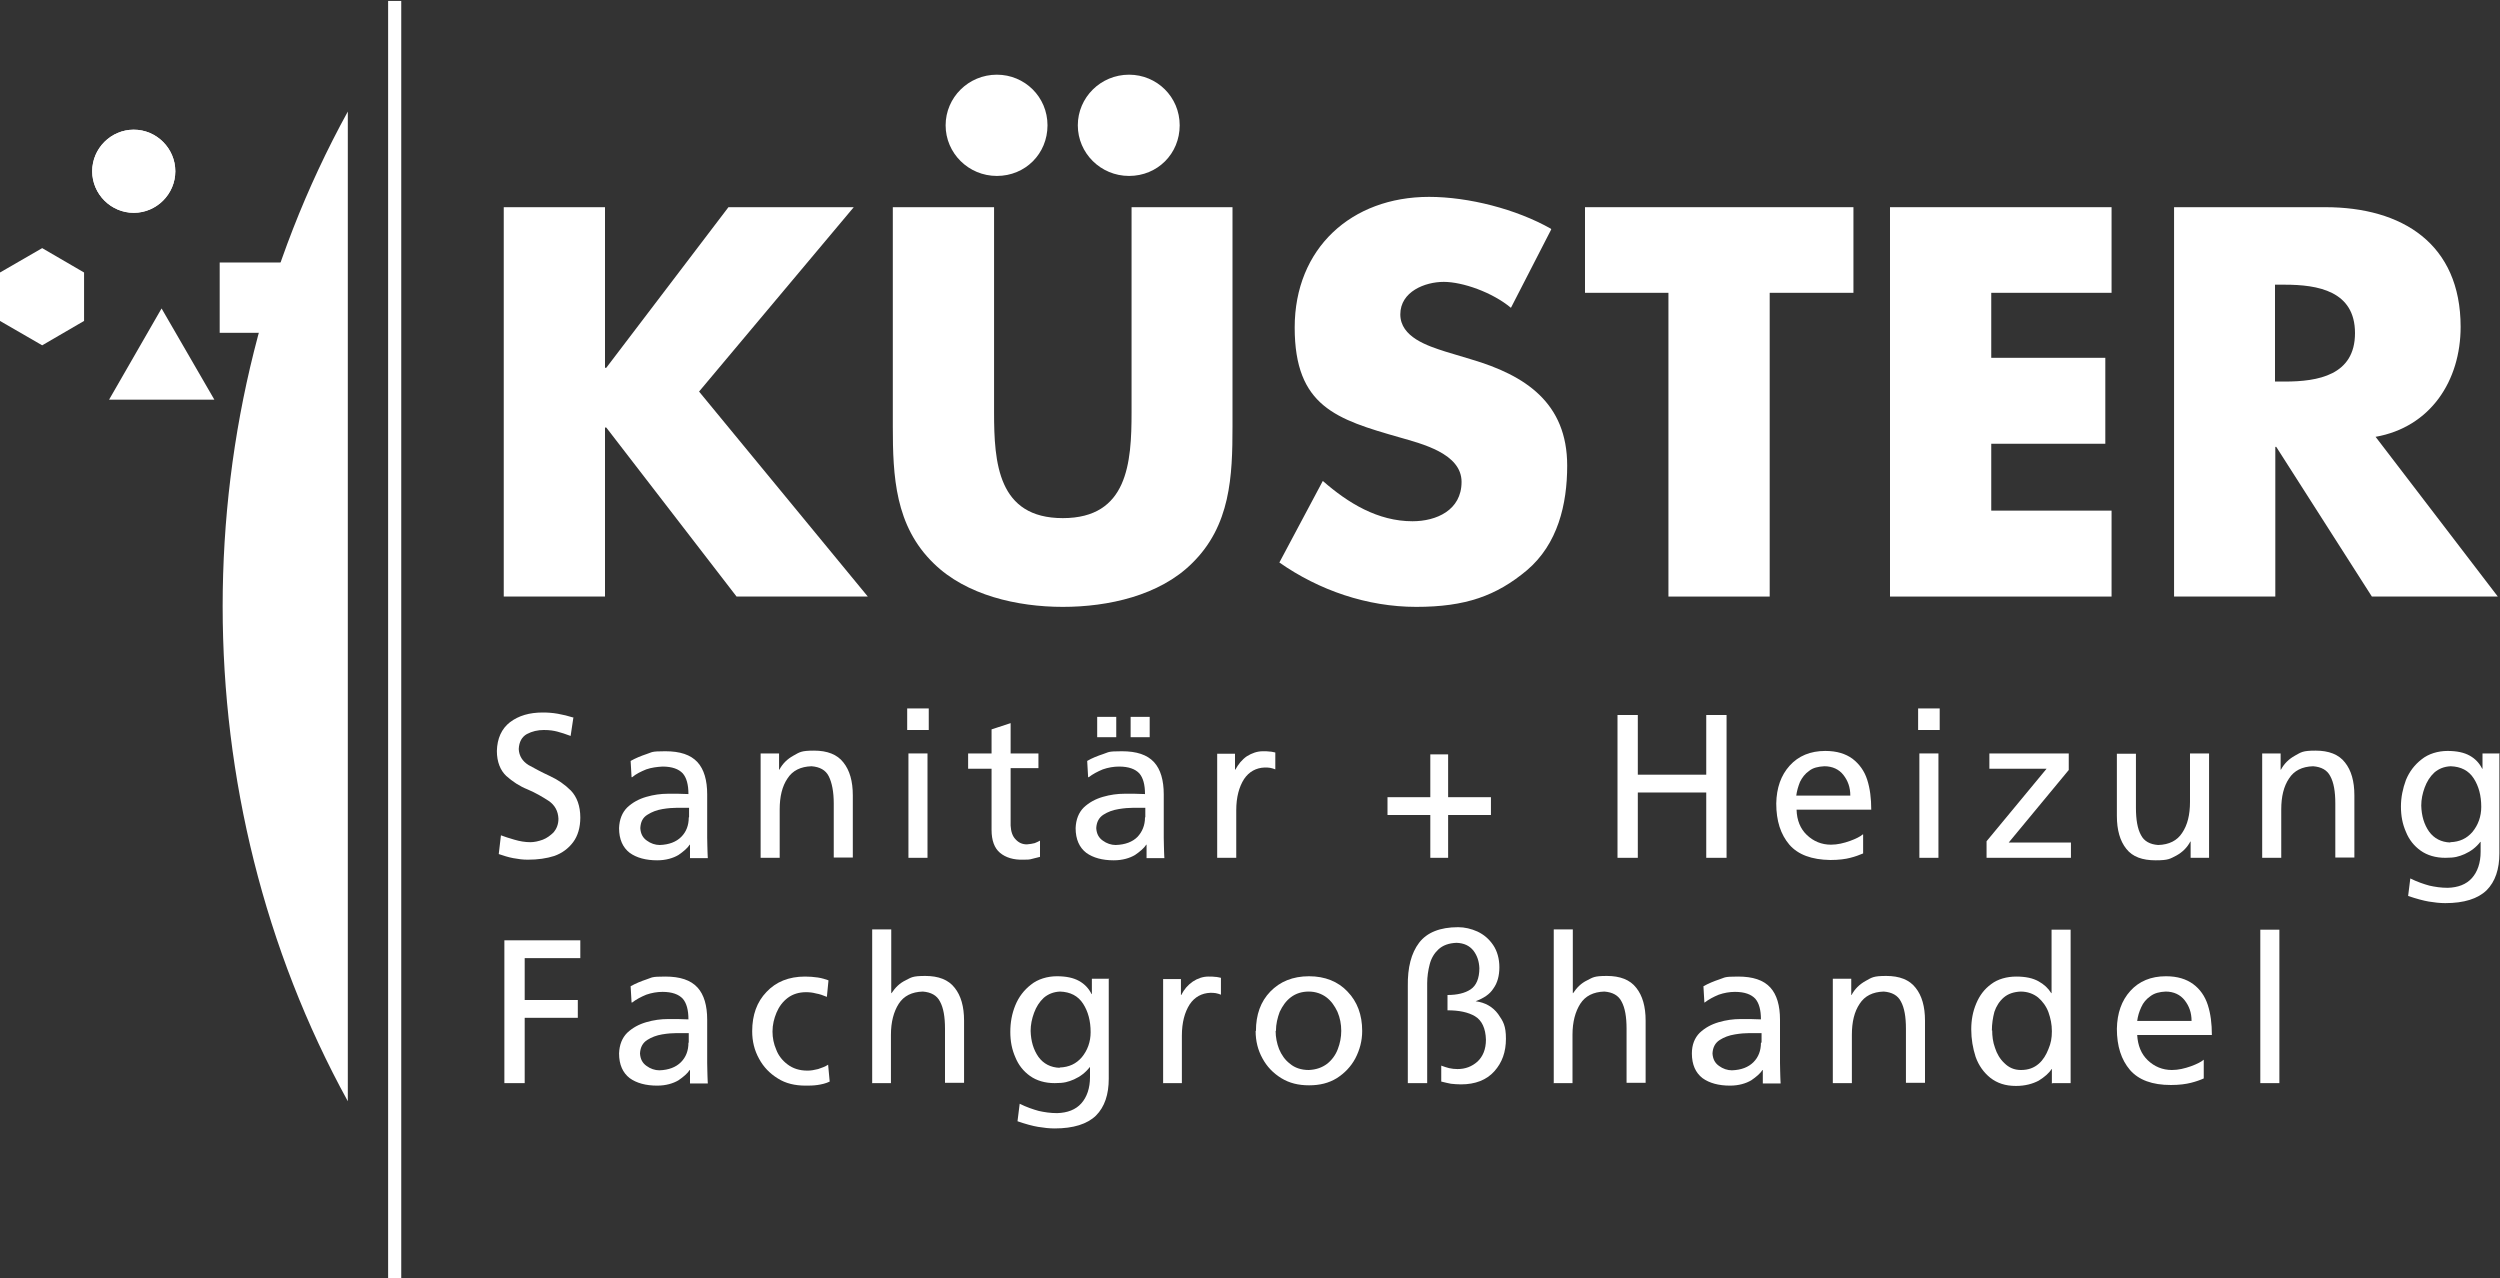
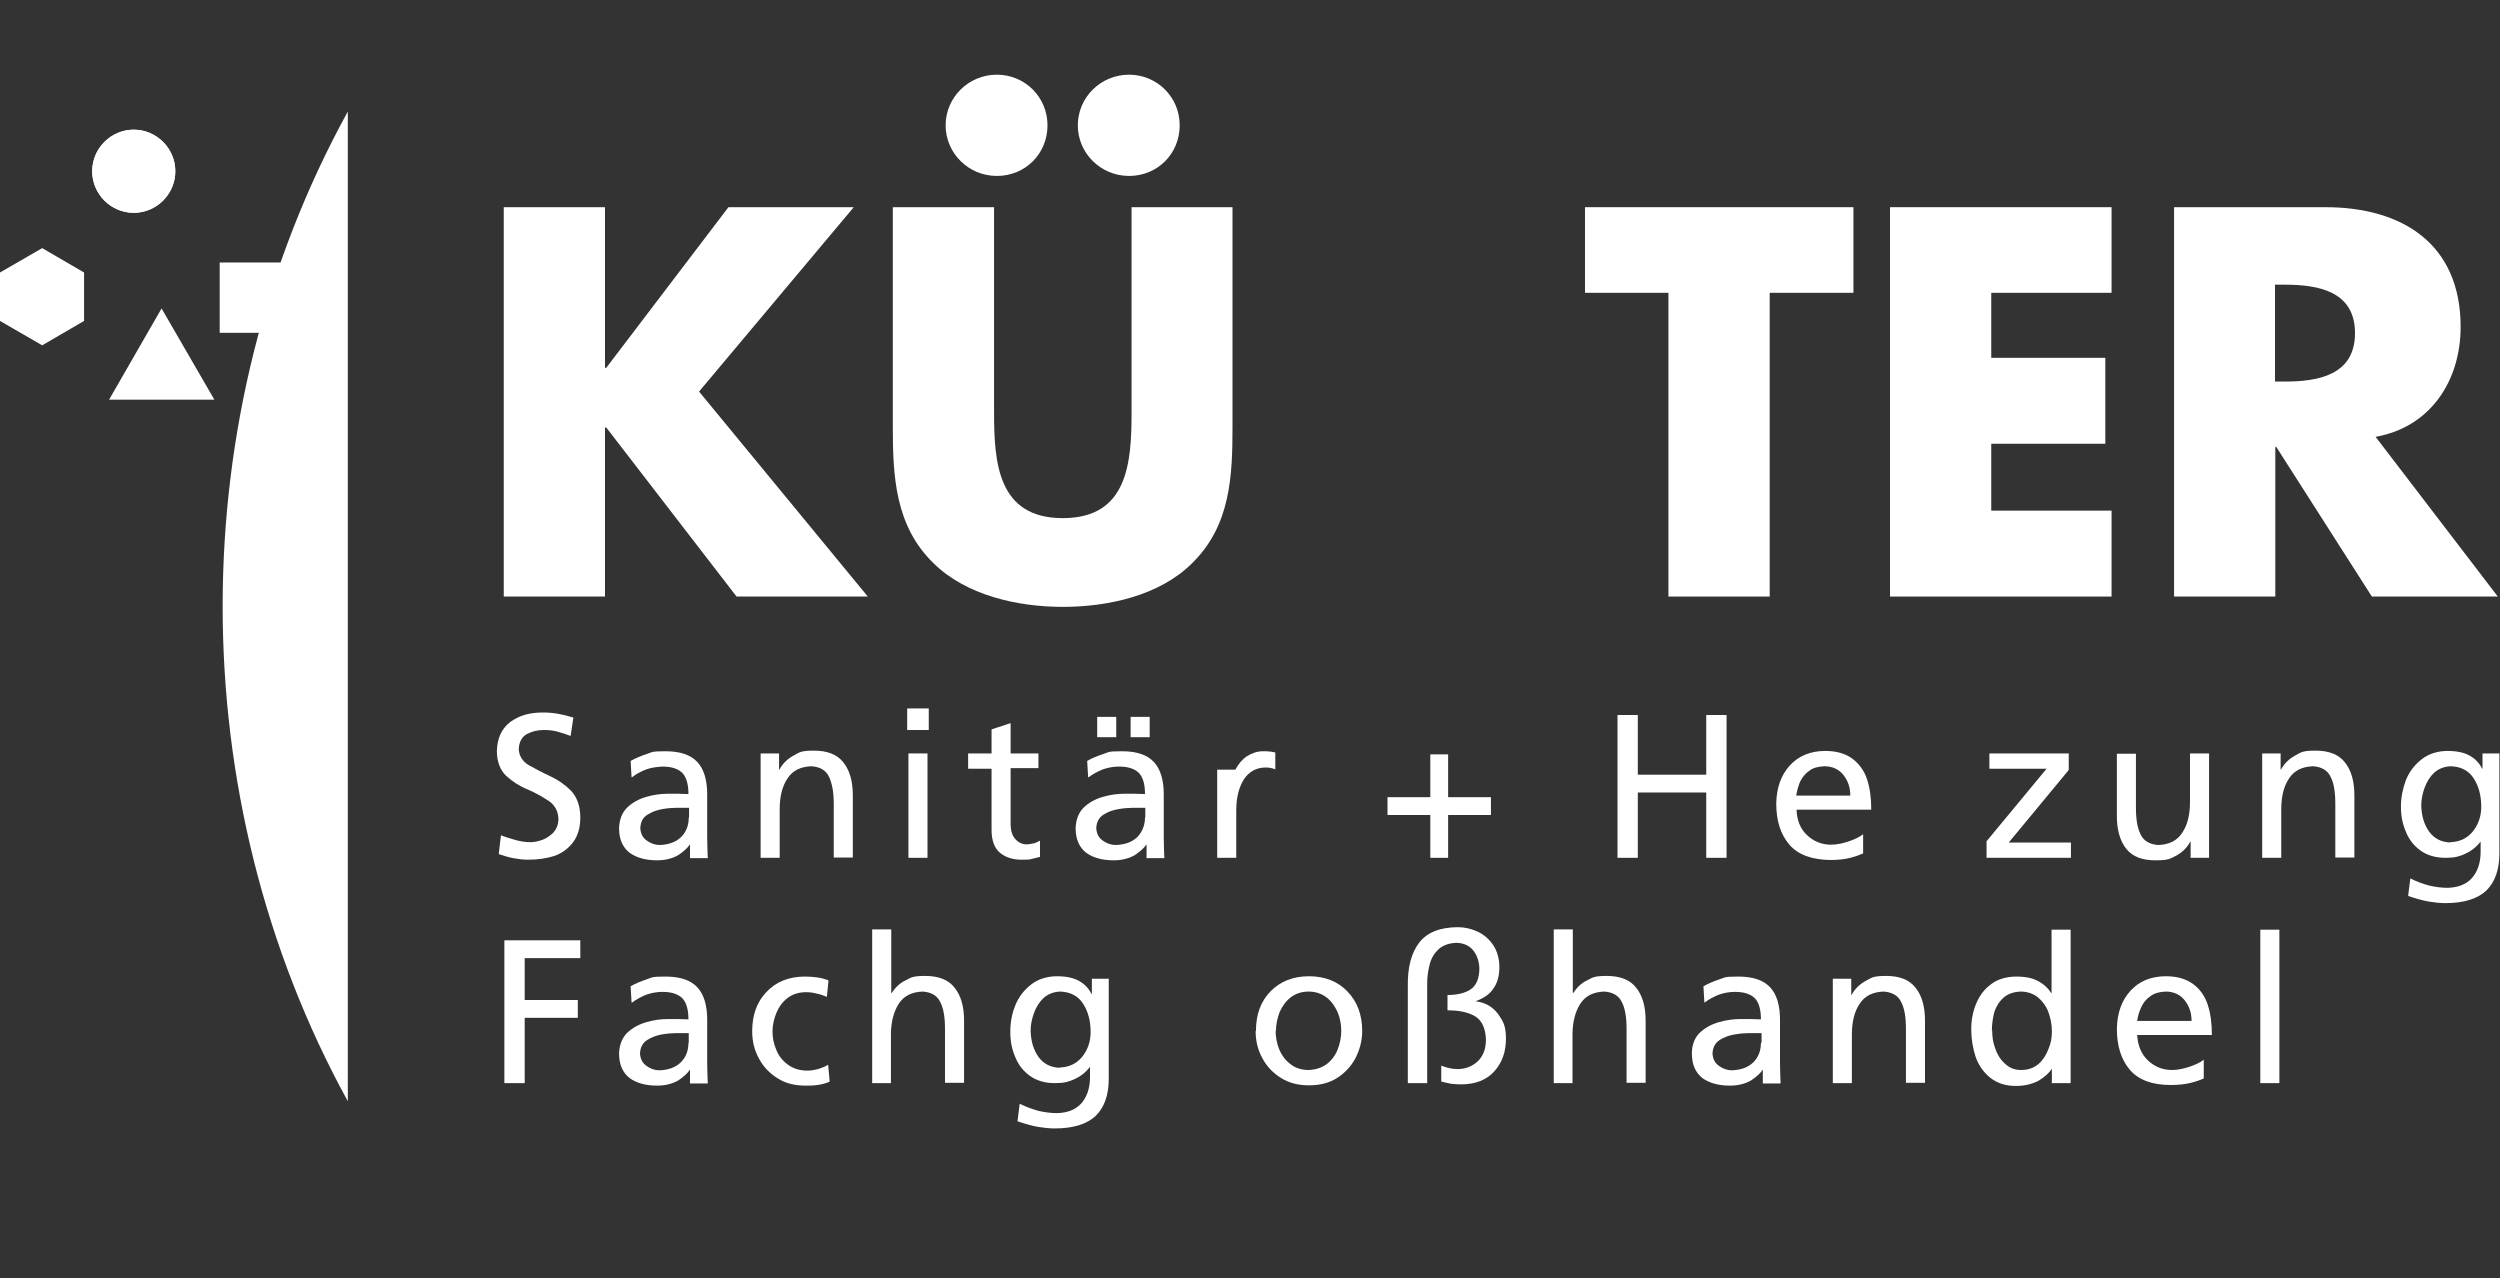
<svg xmlns="http://www.w3.org/2000/svg" id="Ebene_1" width="800" height="409" version="1.1" viewBox="0 0 800 409">
  <rect x="0" y="0" width="800" height="409" fill="#333333" stroke="none" />
  <defs>
    <style>
      .st0 {
        fill: #fff;
      }
    </style>
  </defs>
  <polygon class="st0" points="194 117.7 193.6 117.7 193.6 66.3 161.2 66.3 161.2 190.9 193.6 190.9 193.6 136.8 194 136.8 235.7 190.9 277.7 190.9 223.7 125.3 273.2 66.3 233.1 66.3 194 117.7" />
  <path class="st0" d="M319,23.9c-9.1,0-16.4,7.3-16.4,16.2s7.3,16.2,16.4,16.2,16.2-7.1,16.2-16.2-7.3-16.2-16.2-16.2h0ZM361.3,23.9c-9.1,0-16.4,7.3-16.4,16.2s7.3,16.2,16.4,16.2,16.2-7.1,16.2-16.2-7.3-16.2-16.2-16.2h0ZM362.1,66.3v65.6c0,16.2-1.2,33.9-22,33.9s-22-17.7-22-33.9v-65.6h-32.4v70.1c0,16,.7,31.9,13.1,43.9,10.4,10.2,26.8,13.9,41.3,13.9s30.9-3.6,41.3-13.9c12.4-12.1,13-27.9,13-43.9v-70.1h-32.4Z" />
-   <path class="st0" d="M496.3,73.2c-11.1-6.3-26.4-10.2-39-10.2-24.9,0-43,16.5-43,41.8s13.4,29.4,33.7,35.2c6.9,2,19.7,5.1,19.7,14.2s-8.1,12.6-15.7,12.6c-11.1,0-20.6-5.8-28.7-12.9l-13.9,26.1c12.7,8.9,28.1,14.2,43.8,14.2s25.6-3.5,35.4-11.7c9.9-8.4,12.9-21.1,12.9-33.5,0-20.1-13.4-28.9-30.7-34l-8.3-2.5c-5.6-1.8-14.4-4.6-14.4-11.9s7.9-10.4,13.9-10.4,15.5,3.3,21.5,8.3l12.9-25.1Z" />
  <polygon class="st0" points="566.3 93.7 593.1 93.7 593.1 66.3 507.2 66.3 507.2 93.7 533.9 93.7 533.9 190.9 566.3 190.9 566.3 93.7" />
  <polygon class="st0" points="675.7 93.7 675.7 66.3 604.8 66.3 604.8 190.9 675.7 190.9 675.7 163.4 637.2 163.4 637.2 142 673.7 142 673.7 114.5 637.2 114.5 637.2 93.7 675.7 93.7" />
  <path class="st0" d="M760.1,139.8c17.7-3.1,27.3-18,27.3-35.2,0-26.6-18.7-38.3-43.3-38.3h-48.4v124.6h32.4v-47.9h.3l30.6,47.9h40.3l-39.1-51.1h0ZM728,91.1h3.1c10.6,0,22.5,2,22.5,15.5s-11.9,15.5-22.5,15.5h-3.1v-31.1Z" />
-   <polygon class="st0" points="126.3 409.3 124.2 409.3 124.2 .3 128.4 .3 128.4 409.3 126.3 409.3" />
  <path class="st0" d="M111.3,35.7v316.7c-53.4-97.2-53.4-219.6,0-316.7Z" />
  <path class="st0" d="M29.5,54.8c0-7.3,6-13.3,13.3-13.3s13.3,6,13.3,13.3-6,13.3-13.3,13.3-13.3-6-13.3-13.3Z" />
  <polygon class="st0" points="34.9 127.9 51.7 98.7 68.6 127.9 34.9 127.9" />
  <rect class="st0" x="70.3" y="84" width="22.5" height="22.5" />
  <path class="st0" d="M29.5,54.8c0-7.3,6-13.3,13.3-13.3s13.3,6,13.3,13.3-6,13.3-13.3,13.3-13.3-6-13.3-13.3Z" />
  <path class="st0" d="M183.4,229.6c-1.6-.5-3.2-.9-4.9-1.2-1.7-.3-3.3-.4-4.8-.4-4.3,0-7.7,1-10.5,3.1-2.7,2.1-4.1,5.2-4.2,9.2,0,3.5,1.1,6.2,3,8,2,1.8,4.3,3.3,6.8,4.3,2.6,1.1,4.8,2.4,6.8,3.7,1.9,1.3,3,3.2,3.1,5.7,0,1.8-.6,3.2-1.5,4.3-1,1-2.2,1.9-3.5,2.4-1.4.5-2.7.8-4,.8-1.7,0-3.4-.3-5.1-.8-1.8-.5-3.2-1-4.3-1.4l-.7,6c1.5.5,3,1,4.6,1.3,1.6.3,3.1.5,4.7.5,3.2,0,6-.4,8.5-1.2,2.5-.9,4.5-2.4,6-4.4,1.5-2,2.3-4.7,2.3-7.9,0-3.7-1.1-6.6-3-8.6-2-2-4.2-3.5-6.8-4.7-2.6-1.2-4.8-2.4-6.8-3.5-1.9-1.2-3-2.9-3.1-5.1.1-2.3,1-3.9,2.6-4.8,1.7-.9,3.5-1.3,5.4-1.3s3.1.2,4.3.5c1.2.3,2.7.8,4.3,1.4l.9-6Z" />
  <path class="st0" d="M202.3,248.7c1.3-1.1,2.8-1.8,4.5-2.5,1.7-.6,3.5-.8,5.2-.9,3.1,0,5.2.8,6.5,2.2,1.2,1.4,1.8,3.6,1.8,6.6-1.2,0-2.3-.1-3.3-.1h-3.3c-2.2,0-4.5.3-6.9,1-2.4.7-4.4,1.8-6.1,3.4-1.6,1.6-2.5,3.8-2.6,6.6,0,3.6,1.2,6.2,3.4,7.9,2.2,1.6,5.2,2.4,8.8,2.4,2.8,0,5.1-.7,6.8-1.7,1.6-1.1,2.9-2.2,3.6-3.3h.1v4.3h5.7c0-.5-.1-1.2-.1-2.2,0-1-.1-2.5-.1-4.3v-13.9c0-4.5-1-8-3.1-10.3-2.2-2.4-5.6-3.5-10.3-3.5s-4.1.3-6,.9c-1.8.6-3.5,1.3-5.1,2.2l.3,5.2h0ZM220.4,261.6c0,2.5-.8,4.6-2.4,6.2-1.6,1.6-3.9,2.5-6.9,2.6-1.4,0-2.9-.5-4.1-1.4-1.3-.9-2-2.2-2.1-4,.1-2,.8-3.4,2.3-4.3,1.4-.9,3-1.5,4.8-1.8,1.8-.3,3.3-.4,4.5-.4.7,0,1.3,0,2,0,.7,0,1.3,0,2,0v3Z" />
  <path class="st0" d="M243.4,274.5h6.1v-15.5c0-4.1.8-7.4,2.5-9.9,1.6-2.5,4.2-3.8,7.7-3.9,2.6.2,4.5,1.2,5.5,3.2,1,2,1.6,4.9,1.6,8.7v17.3h6.1v-19.9c0-4.5-1-8-3-10.5-2-2.6-5.2-3.8-9.4-3.8s-4.6.5-6.6,1.6c-2,1.1-3.5,2.6-4.5,4.5h-.1v-5.2h-5.9v33.4Z" />
  <path class="st0" d="M290.7,274.5h6.1v-33.4h-6.1v33.4h0ZM297.2,226.7h-6.9v6.9h6.9v-6.9Z" />
  <path class="st0" d="M332.3,241.1h-8.9v-9.7l-6.1,2v7.7h-7.5v4.9h7.5v19.6c0,3.3.9,5.8,2.7,7.3,1.8,1.5,4.3,2.3,7.5,2.2,1.1,0,2,0,2.9-.3.9-.2,1.7-.4,2.4-.6v-5.2c-.5.3-1,.5-1.7.8-.7.2-1.5.3-2.5.4-1.4,0-2.6-.5-3.6-1.6-1-1-1.5-2.5-1.6-4.4v-18.4h8.9v-4.9Z" />
  <path class="st0" d="M351.1,235.9h6.1v-6.5h-6.1v6.5h0ZM361.8,235.9h6.1v-6.5h-6.1v6.5h0ZM348.4,248.7c1.3-1,2.8-1.8,4.5-2.5,1.7-.6,3.5-.9,5.2-.9,3.1,0,5.2.8,6.5,2.2,1.2,1.4,1.8,3.6,1.8,6.6-1.2,0-2.3-.1-3.3-.1h-3.3c-2.2,0-4.5.3-6.9,1-2.4.7-4.4,1.8-6.1,3.4-1.6,1.6-2.5,3.8-2.6,6.6,0,3.6,1.2,6.2,3.4,7.9,2.2,1.6,5.2,2.4,8.8,2.4,2.8,0,5.1-.7,6.8-1.7,1.6-1.1,2.9-2.2,3.6-3.3h.1v4.3h5.7c0-.5-.1-1.2-.1-2.2,0-1-.1-2.5-.1-4.3v-13.9c0-4.5-1-8-3.1-10.3-2.2-2.4-5.6-3.5-10.3-3.5s-4.1.3-6,.9c-1.8.6-3.6,1.3-5.1,2.2l.3,5.2h0ZM366.4,261.6c0,2.5-.9,4.6-2.4,6.2-1.6,1.6-3.9,2.5-7,2.6-1.4,0-2.9-.5-4.1-1.4-1.3-.9-2-2.2-2.1-4,.1-2,.9-3.4,2.3-4.3,1.4-.9,3-1.5,4.9-1.8,1.8-.3,3.3-.4,4.5-.4.7,0,1.3,0,2,0,.7,0,1.3,0,2,0v3Z" />
-   <path class="st0" d="M389.5,274.5h6.1v-15.2c0-4.2.9-7.5,2.5-10,1.6-2.4,3.9-3.6,6.6-3.7.6,0,1.1,0,1.7.1.6.1,1.2.3,1.7.5v-5.4c-.6-.1-1.2-.3-1.8-.3-.6-.1-1.3-.1-2.2-.1-1.8,0-3.5.6-5.1,1.6-1.6,1.1-2.7,2.5-3.7,4.3h-.1v-5.1h-5.7v33.4Z" />
+   <path class="st0" d="M389.5,274.5h6.1v-15.2c0-4.2.9-7.5,2.5-10,1.6-2.4,3.9-3.6,6.6-3.7.6,0,1.1,0,1.7.1.6.1,1.2.3,1.7.5v-5.4c-.6-.1-1.2-.3-1.8-.3-.6-.1-1.3-.1-2.2-.1-1.8,0-3.5.6-5.1,1.6-1.6,1.1-2.7,2.5-3.7,4.3h-.1h-5.7v33.4Z" />
  <polygon class="st0" points="444 260.8 457.7 260.8 457.7 274.5 463.4 274.5 463.4 260.8 477.1 260.8 477.1 255.1 463.4 255.1 463.4 241.4 457.7 241.4 457.7 255.1 444 255.1 444 260.8" />
  <polygon class="st0" points="517.6 274.5 524.1 274.5 524.1 253.6 546 253.6 546 274.5 552.5 274.5 552.5 228.8 546 228.8 546 247.9 524.1 247.9 524.1 228.8 517.6 228.8 517.6 274.5" />
  <path class="st0" d="M596.1,267c-.8.7-2.2,1.4-4.1,2.1-2,.7-4,1.2-6.1,1.2-3,0-5.6-1.1-7.7-3.1-2.1-2-3.2-4.7-3.3-8.1h23.9c0-3.6-.4-6.8-1.3-9.6-.9-2.8-2.5-5-4.7-6.7-2.2-1.6-5-2.5-8.7-2.5-4.8,0-8.6,1.6-11.4,4.7-2.8,3.1-4.2,7.1-4.3,12.1,0,5.6,1.4,9.9,4.2,13.2,2.8,3.2,7.1,4.8,13.1,4.9,2.7,0,4.9-.3,6.4-.7,1.6-.4,2.9-.9,4.1-1.4v-6.1h0ZM574.8,254.6c.2-1.5.6-2.9,1.2-4.4.7-1.4,1.6-2.6,2.9-3.5,1.2-1,2.9-1.4,4.9-1.5,2.6,0,4.7,1,6.1,2.8,1.4,1.8,2.2,3.9,2.2,6.6h-17.4Z" />
-   <path class="st0" d="M614.2,274.5h6.1v-33.4h-6.1v33.4h0ZM620.7,226.7h-6.9v6.9h6.9v-6.9Z" />
  <polygon class="st0" points="635.7 274.5 662.7 274.5 662.7 269.6 642.8 269.6 662 246.4 662 241.1 636.6 241.1 636.6 246 654.9 246 635.7 269.2 635.7 274.5" />
  <path class="st0" d="M706.9,241.1h-6.1v15.5c0,4.1-.8,7.4-2.5,9.9-1.6,2.5-4.2,3.8-7.7,3.9-2.6-.2-4.5-1.2-5.5-3.2-1.1-2-1.6-4.9-1.6-8.7v-17.3h-6.1v19.9c0,4.5,1,8,3,10.5,2,2.6,5.2,3.7,9.4,3.7s4.6-.5,6.6-1.5c2-1.1,3.5-2.6,4.5-4.5h.1v5.2h5.9v-33.4Z" />
  <path class="st0" d="M723.9,274.5h6.1v-15.5c0-4.1.8-7.4,2.5-9.9,1.6-2.5,4.2-3.8,7.7-3.9,2.6.2,4.5,1.2,5.5,3.2,1.1,2,1.6,4.9,1.6,8.7v17.3h6.1v-19.9c0-4.5-1-8-3-10.5-2-2.6-5.2-3.8-9.4-3.8s-4.6.5-6.6,1.6c-2,1.1-3.5,2.6-4.5,4.5h-.1v-5.2h-5.9v33.4Z" />
  <path class="st0" d="M800,241.1h-5.6v4.9h-.1c-.9-1.8-2.2-3.2-4-4.2-1.8-1-4.1-1.5-7.1-1.5s-6.1.9-8.3,2.7c-2.2,1.7-3.9,3.9-5,6.6-1,2.7-1.6,5.5-1.6,8.5s.5,5.6,1.6,8.1c1,2.5,2.6,4.5,4.7,6,2.1,1.5,4.8,2.3,7.9,2.3s4.3-.4,6.2-1.2c2-.9,3.7-2.2,5-3.9h.1v3.2c0,3.5-1,6.4-2.8,8.4-1.8,2-4.4,3-7.7,3.1-2.2,0-4.1-.3-5.9-.7-1.8-.5-3.9-1.2-6.1-2.3l-.7,5.6c2.6.9,4.9,1.5,6.6,1.8,1.8.3,3.6.5,5.3.5,6,0,10.4-1.4,13.2-4.1,2.8-2.8,4.1-6.8,4.1-11.8v-31.9h0ZM784.1,269.6c-2.9-.1-5.2-1.3-6.8-3.5-1.6-2.3-2.4-5-2.5-8.3,0-2,.4-3.9,1.1-5.8.7-1.9,1.7-3.5,3.1-4.8,1.4-1.2,3.1-1.9,5.2-2,3.3.1,5.8,1.4,7.4,3.9,1.6,2.5,2.4,5.5,2.4,9.1,0,3.1-1,5.8-2.8,8-1.8,2.1-4.1,3.2-7.1,3.3Z" />
  <polygon class="st0" points="161.4 346.6 167.9 346.6 167.9 325.7 184.9 325.7 184.9 320 167.9 320 167.9 306.6 185.7 306.6 185.7 300.9 161.4 300.9 161.4 346.6" />
  <path class="st0" d="M202.3,320.8c1.3-1,2.8-1.8,4.5-2.5,1.7-.6,3.5-.9,5.2-.9,3.1,0,5.2.8,6.5,2.2,1.2,1.4,1.8,3.6,1.8,6.6-1.2,0-2.3-.1-3.3-.1h-3.3c-2.2,0-4.5.3-6.9,1-2.4.7-4.4,1.8-6.1,3.4-1.6,1.6-2.5,3.8-2.6,6.6,0,3.6,1.2,6.2,3.4,7.9,2.2,1.6,5.2,2.4,8.8,2.4,2.8,0,5.1-.7,6.8-1.7,1.6-1.1,2.9-2.2,3.6-3.3h.1v4.3h5.7c0-.5-.1-1.2-.1-2.2,0-1-.1-2.5-.1-4.3v-13.9c0-4.5-1-8-3.1-10.3-2.2-2.4-5.6-3.5-10.3-3.5s-4.1.3-6,.9c-1.8.6-3.5,1.3-5.1,2.2l.3,5.2h0ZM220.3,333.7c0,2.5-.8,4.6-2.4,6.2-1.6,1.6-3.9,2.5-6.9,2.6-1.4,0-2.9-.5-4.1-1.4-1.3-.9-2-2.2-2.1-4,.1-2,.9-3.4,2.3-4.3,1.4-.9,3-1.5,4.8-1.8,1.8-.3,3.3-.4,4.5-.4.6,0,1.3,0,2,0,.7,0,1.3,0,2,0v3Z" />
  <path class="st0" d="M265.1,313.7c-.9-.3-2-.7-3.4-.9-1.4-.2-2.7-.3-4.1-.3-5.2,0-9.3,1.7-12.3,4.9-3.1,3.2-4.6,7.4-4.6,12.6,0,3.2.7,6.1,2.2,8.8,1.4,2.6,3.4,4.7,6,6.3,2.5,1.6,5.5,2.3,8.9,2.3,1.2,0,2.4,0,3.8-.2,1.3-.2,2.7-.5,3.9-1.1l-.5-5.4c-.9.6-2,1-3.2,1.4-1.2.3-2.3.5-3.4.5-2.6,0-4.7-.7-6.4-2-1.6-1.2-2.9-2.8-3.6-4.7-.8-1.8-1.2-3.8-1.2-5.8,0-2.2.5-4.2,1.3-6.1.8-1.9,2-3.5,3.6-4.7,1.6-1.2,3.6-1.8,5.8-1.8,1.1,0,2.1.1,3.2.4,1.2.2,2.3.6,3.5,1.1l.5-5.1Z" />
  <path class="st0" d="M279,346.6h6.1v-15.5c0-4.1.9-7.4,2.5-9.9,1.6-2.5,4.2-3.8,7.7-3.9,2.6.2,4.5,1.2,5.5,3.2,1.1,2,1.6,4.9,1.6,8.7v17.3h6.1v-19.9c0-4.5-1-8-3-10.5-2-2.6-5.2-3.8-9.4-3.8s-4.5.5-6.3,1.4c-1.9.9-3.3,2.3-4.5,4.1h-.1v-20.4h-6.1v49.1Z" />
  <path class="st0" d="M355,313.2h-5.6v4.9h-.1c-.9-1.8-2.2-3.2-4-4.2-1.8-1-4.1-1.5-7.1-1.5s-6.1.9-8.3,2.7c-2.2,1.7-3.9,3.9-5,6.6-1.1,2.7-1.6,5.5-1.6,8.5s.5,5.6,1.6,8.1c1,2.5,2.6,4.5,4.7,6,2.1,1.5,4.8,2.3,7.9,2.3s4.3-.4,6.2-1.2c2-.9,3.7-2.2,5-3.9h.1v3.2c0,3.5-1,6.4-2.8,8.4-1.8,2-4.4,3-7.7,3.1-2.2,0-4.1-.3-5.9-.7-1.8-.5-3.9-1.2-6.1-2.3l-.7,5.6c2.6.9,4.8,1.5,6.6,1.8,1.8.3,3.6.5,5.3.5,6,0,10.4-1.4,13.2-4.1,2.8-2.8,4.1-6.8,4.1-11.8v-31.9h0ZM339.1,341.7c-2.9-.1-5.2-1.3-6.8-3.5-1.6-2.3-2.4-5-2.5-8.3,0-2,.4-3.9,1.1-5.8.7-1.9,1.7-3.5,3.1-4.8,1.4-1.2,3.1-1.9,5.2-2,3.3.1,5.8,1.4,7.4,3.9,1.6,2.5,2.4,5.5,2.4,9.1,0,3.1-1,5.8-2.8,8-1.8,2.1-4.1,3.2-7.1,3.3Z" />
-   <path class="st0" d="M372.1,346.6h6.1v-15.2c0-4.2.9-7.5,2.5-10,1.6-2.4,3.9-3.6,6.6-3.7.6,0,1.1,0,1.7.1.6.1,1.2.3,1.7.5v-5.4c-.6-.1-1.2-.3-1.8-.3-.6-.1-1.3-.1-2.2-.1-1.8,0-3.5.6-5,1.6-1.6,1.1-2.8,2.5-3.7,4.3h-.1v-5.1h-5.7v33.4Z" />
  <path class="st0" d="M401.8,329.9c0,3.2.7,6.1,2.2,8.8,1.4,2.6,3.4,4.7,6,6.3,2.6,1.6,5.5,2.3,8.9,2.3s6.3-.7,8.9-2.3c2.5-1.6,4.5-3.7,5.9-6.3,1.4-2.7,2.2-5.6,2.2-8.8,0-5.2-1.6-9.4-4.7-12.6-3-3.2-7.2-4.9-12.3-4.9-5.2,0-9.3,1.7-12.4,4.9-3.1,3.2-4.6,7.4-4.6,12.6h0ZM408.3,329.9c0-2.2.5-4.2,1.2-6.1.9-1.9,2-3.5,3.6-4.7,1.6-1.2,3.5-1.8,5.7-1.8,2.2,0,4.1.7,5.6,1.8,1.6,1.2,2.7,2.8,3.6,4.7.8,1.9,1.2,3.9,1.2,6.1,0,2-.4,4-1.1,5.8-.7,1.9-1.9,3.5-3.4,4.7-1.6,1.2-3.5,1.9-5.9,2-2.4,0-4.5-.7-6-2-1.6-1.2-2.7-2.8-3.5-4.7-.7-1.8-1.1-3.8-1.1-5.8Z" />
  <path class="st0" d="M456.7,346.6v-32c0-2,.3-4.1.8-6,.5-2,1.5-3.6,2.8-4.8,1.4-1.3,3.3-2,5.8-2.1,2.4.1,4.1.9,5.4,2.5,1.2,1.6,1.8,3.4,1.9,5.6,0,3.3-1,5.6-2.8,6.8-1.8,1.2-4.3,1.8-7.4,1.8v4.9c3.7,0,6.6.6,8.8,1.9,2.2,1.3,3.4,3.9,3.5,7.5,0,3.1-1,5.4-2.7,7-1.8,1.6-3.9,2.4-6.4,2.4-.9,0-1.8-.1-2.7-.3-.8-.2-1.7-.5-2.5-.8v5.1c1.1.3,2.2.5,3.1.7,1,.1,2.1.2,3.2.2,4.6,0,8.2-1.4,10.7-4.2,2.5-2.8,3.7-6.2,3.7-10.4s-.9-5.6-2.5-7.9c-1.7-2.3-4.1-3.7-7.2-4.1h0c2.6-1,4.5-2.2,5.7-4.1,1.3-1.8,1.9-4.1,1.9-6.8s-.7-5.2-2-7.1c-1.3-1.9-2.9-3.3-5-4.3-2-.9-4.1-1.4-6.2-1.4-5.8,0-10,1.7-12.5,5-2.5,3.3-3.7,7.9-3.6,13.9v31h6.1Z" />
  <path class="st0" d="M497.1,346.6h6.1v-15.5c0-4.1.9-7.4,2.5-9.9,1.6-2.5,4.2-3.8,7.7-3.9,2.6.2,4.5,1.2,5.5,3.2,1.1,2,1.6,4.9,1.6,8.7v17.3h6.1v-19.9c0-4.5-1-8-3-10.5-2-2.6-5.2-3.8-9.4-3.8s-4.5.5-6.3,1.4c-1.9.9-3.3,2.3-4.5,4.1h-.1v-20.4h-6.1v49.1Z" />
  <path class="st0" d="M545.5,320.8c1.3-1,2.8-1.8,4.5-2.5,1.7-.6,3.5-.9,5.2-.9,3.1,0,5.2.8,6.5,2.2,1.2,1.4,1.8,3.6,1.8,6.6-1.2,0-2.3-.1-3.3-.1h-3.3c-2.2,0-4.5.3-6.9,1-2.4.7-4.4,1.8-6.1,3.4-1.6,1.6-2.5,3.8-2.5,6.6,0,3.6,1.2,6.2,3.4,7.9,2.2,1.6,5.2,2.4,8.8,2.4,2.8,0,5.1-.7,6.8-1.7,1.6-1.1,2.9-2.2,3.6-3.3h.1v4.3h5.7c0-.5-.1-1.2-.1-2.2,0-1-.1-2.5-.1-4.3v-13.9c0-4.5-1-8-3.1-10.3-2.2-2.4-5.6-3.5-10.3-3.5s-4.1.3-6,.9c-1.8.6-3.5,1.3-5.1,2.2l.3,5.2h0ZM563.5,333.7c0,2.5-.8,4.6-2.4,6.2-1.6,1.6-3.9,2.5-6.9,2.6-1.4,0-2.9-.5-4.1-1.4-1.3-.9-2-2.2-2.1-4,.1-2,.9-3.4,2.3-4.3,1.4-.9,3-1.5,4.9-1.8,1.8-.3,3.3-.4,4.5-.4.7,0,1.3,0,2,0,.7,0,1.3,0,2,0v3Z" />
  <path class="st0" d="M586.5,346.6h6.1v-15.5c0-4.1.8-7.4,2.5-9.9,1.6-2.5,4.2-3.8,7.7-3.9,2.6.2,4.5,1.2,5.5,3.2,1.1,2,1.6,4.9,1.6,8.7v17.3h6.1v-19.9c0-4.5-1-8-3-10.5-2-2.6-5.2-3.8-9.4-3.8s-4.6.5-6.6,1.6c-2,1.1-3.5,2.6-4.5,4.5h-.1v-5.2h-5.9v33.4Z" />
  <path class="st0" d="M656.8,346.6h5.8v-49.1h-6.1v20.3h-.1c-1-1.6-2.3-2.8-4.1-3.8-1.8-1-4.1-1.5-7.1-1.5s-5.9.8-8,2.4c-2.2,1.6-3.7,3.6-4.8,6.2-1.1,2.6-1.6,5.3-1.6,8.3,0,3.1.5,6,1.4,8.8,1,2.8,2.6,5,4.7,6.7,2.2,1.7,4.8,2.6,8.2,2.6,3,0,5.4-.7,7.3-1.7,1.9-1.2,3.3-2.4,4.1-3.7h.1v4.7h0ZM637.4,329.8c0-2.1.3-4.1.8-6,.6-1.8,1.6-3.4,3-4.6,1.4-1.2,3.2-1.8,5.4-1.9,2.2,0,4.1.7,5.6,1.9,1.4,1.2,2.6,2.8,3.3,4.7.7,2,1.1,3.9,1.1,6.1s-.3,3.8-1.1,5.7c-.7,1.8-1.7,3.5-3.1,4.7-1.5,1.3-3.3,2-5.7,2-2.2,0-3.9-.8-5.3-2.2-1.4-1.3-2.4-3-3-4.9-.7-1.9-.9-3.8-.9-5.6Z" />
  <path class="st0" d="M705.2,339.1c-.8.7-2.2,1.4-4.1,2.1-2,.7-4,1.2-6.1,1.2-3,0-5.6-1.1-7.7-3.1-2.1-2-3.2-4.7-3.4-8.1h23.9c0-3.6-.4-6.8-1.3-9.6-.9-2.8-2.5-5.1-4.7-6.7-2.2-1.6-5-2.5-8.7-2.5-4.8,0-8.6,1.6-11.4,4.7-2.8,3.1-4.2,7.1-4.3,12.1,0,5.6,1.4,9.9,4.2,13.2,2.8,3.2,7.1,4.8,13.1,4.8,2.7,0,4.8-.3,6.4-.7,1.6-.4,3-.9,4.1-1.4v-6.1h0ZM683.9,326.7c.2-1.5.6-2.9,1.3-4.4.6-1.4,1.6-2.6,2.9-3.5,1.3-1,2.9-1.4,4.9-1.5,2.6,0,4.7,1,6.1,2.8,1.4,1.8,2.2,3.9,2.2,6.6h-17.4Z" />
  <rect class="st0" x="723.3" y="297.5" width="6.1" height="49.1" />
  <polygon class="st0" points="26.9 102.7 13.5 110.5 0 102.7 0 87.2 13.5 79.4 26.9 87.2 26.9 102.7" />
</svg>